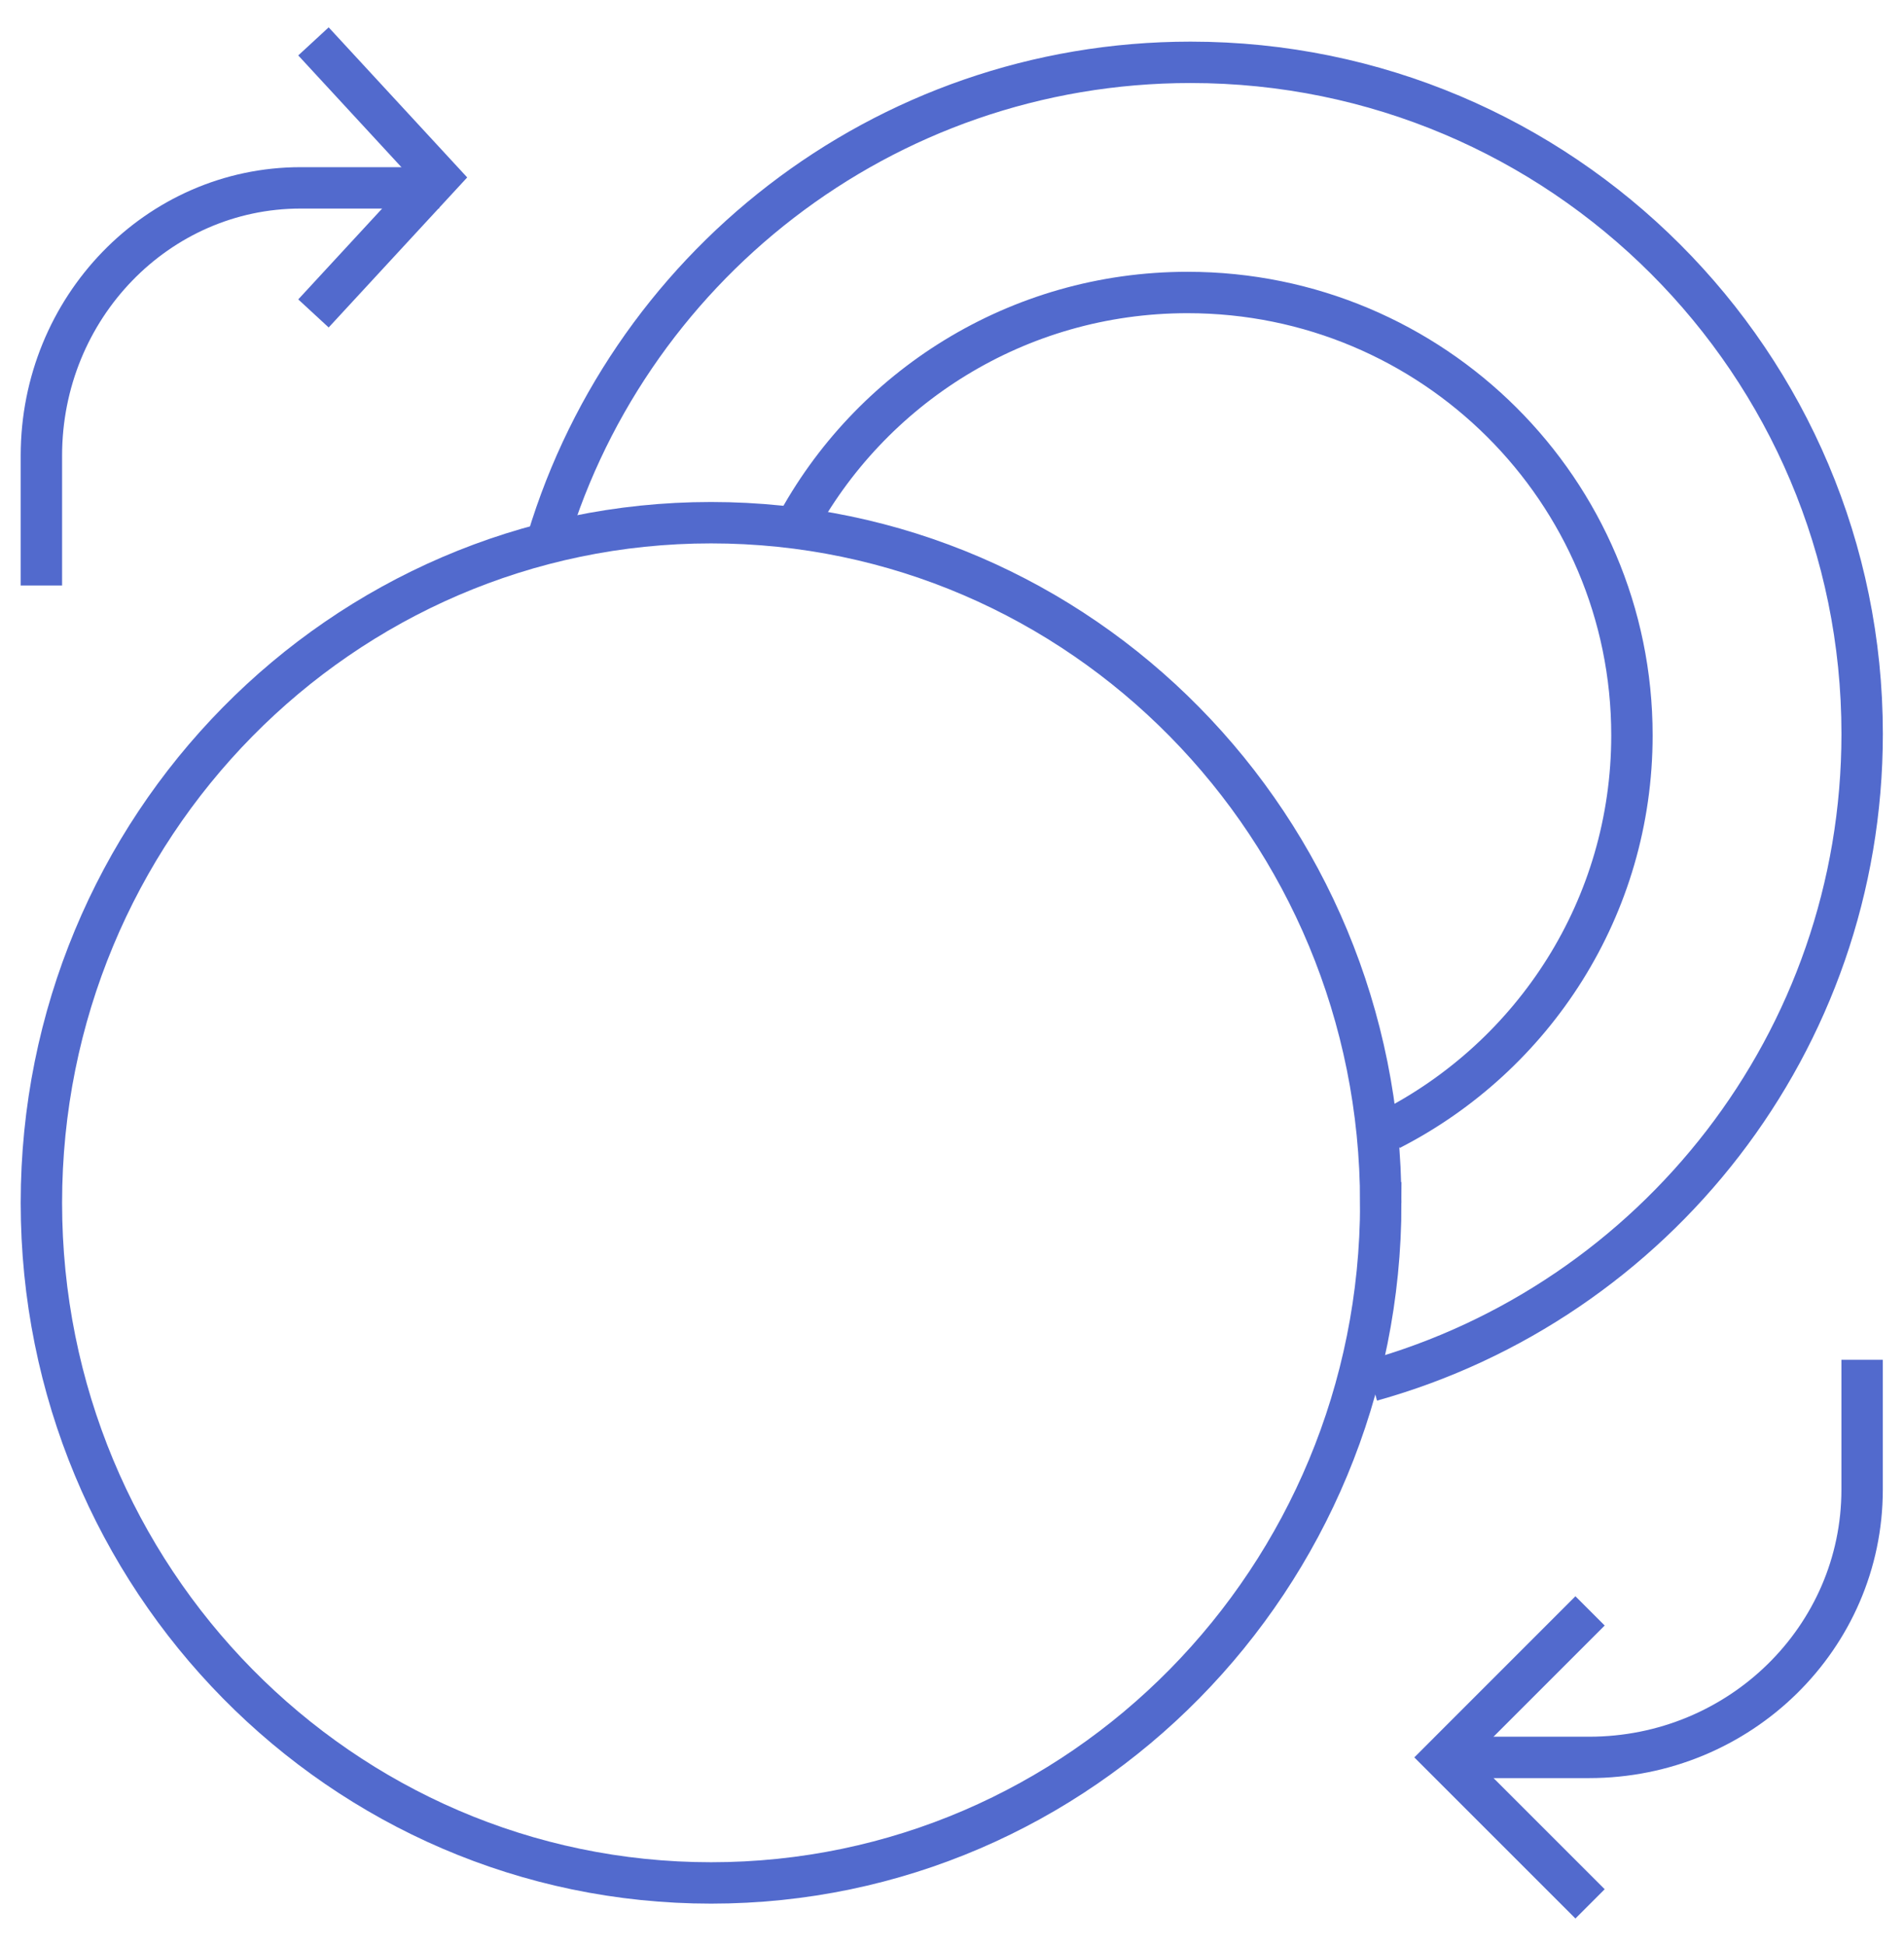
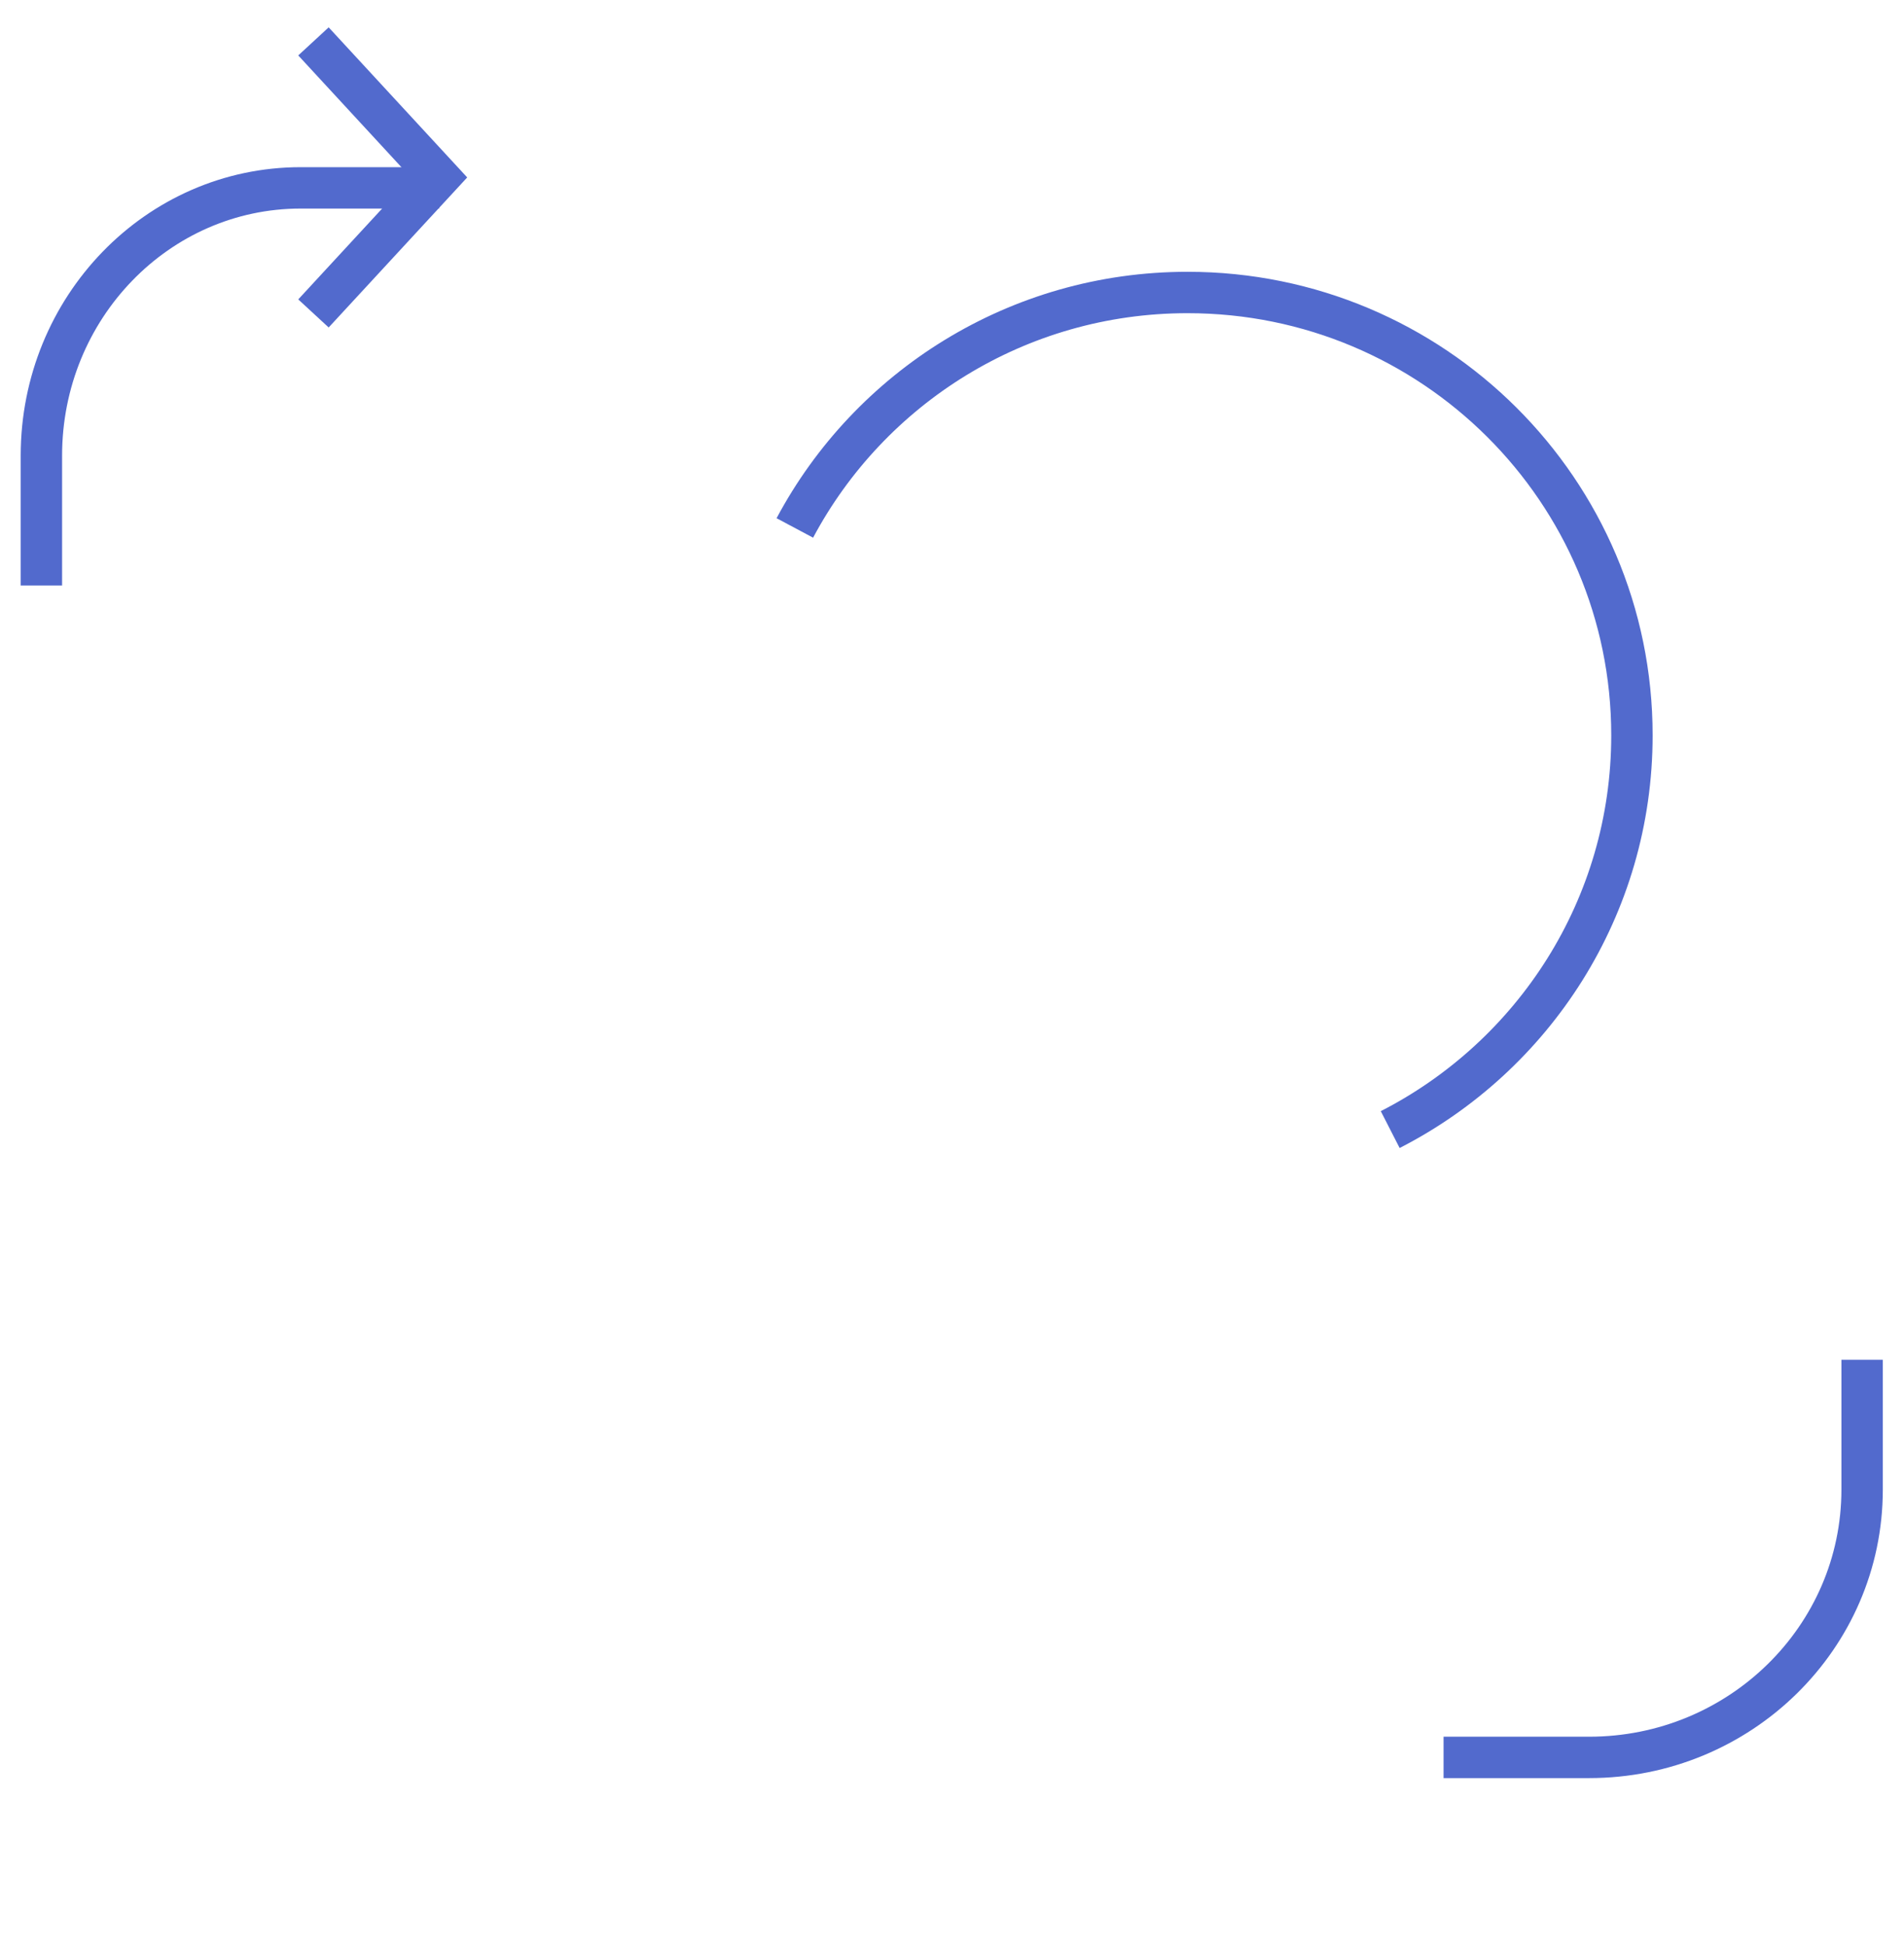
<svg xmlns="http://www.w3.org/2000/svg" width="46" height="47" viewBox="0 0 46 47" fill="none">
-   <path d="M33.359 29.062C33.359 38.137 26.116 45.494 17.18 45.494C8.245 45.494 1 38.137 1 29.062C1 19.986 8.244 12.629 17.179 12.629C26.115 12.629 33.358 19.986 33.358 29.062H33.359Z" stroke="#526ACD" stroke-miterlimit="10" />
  <path d="M19.203 12.756C21.006 9.372 24.578 7.067 28.691 7.067C34.621 7.067 39.427 11.858 39.427 17.766C39.427 21.919 37.055 25.518 33.587 27.292" stroke="#526ACD" stroke-miterlimit="10" />
-   <path d="M13.135 13.361C15.042 6.523 21.317 1.506 28.764 1.506C37.725 1.506 44.989 8.77 44.989 17.73C44.989 25.177 39.972 31.452 33.134 33.359" stroke="#526ACD" stroke-miterlimit="10" />
  <path d="M1 14.146V11.009C1 7.436 3.805 4.539 7.266 4.539H10.607" stroke="#526ACD" stroke-miterlimit="10" />
  <path d="M7.573 1L10.607 4.287L7.573 7.573" stroke="#526ACD" stroke-miterlimit="10" />
  <path d="M44.988 32.854V35.991C44.988 39.564 42.035 42.461 38.392 42.461H34.876" stroke="#526ACD" stroke-miterlimit="10" />
-   <path d="M38.415 46L34.876 42.461L38.415 38.921" stroke="#526ACD" stroke-miterlimit="10" />
</svg>